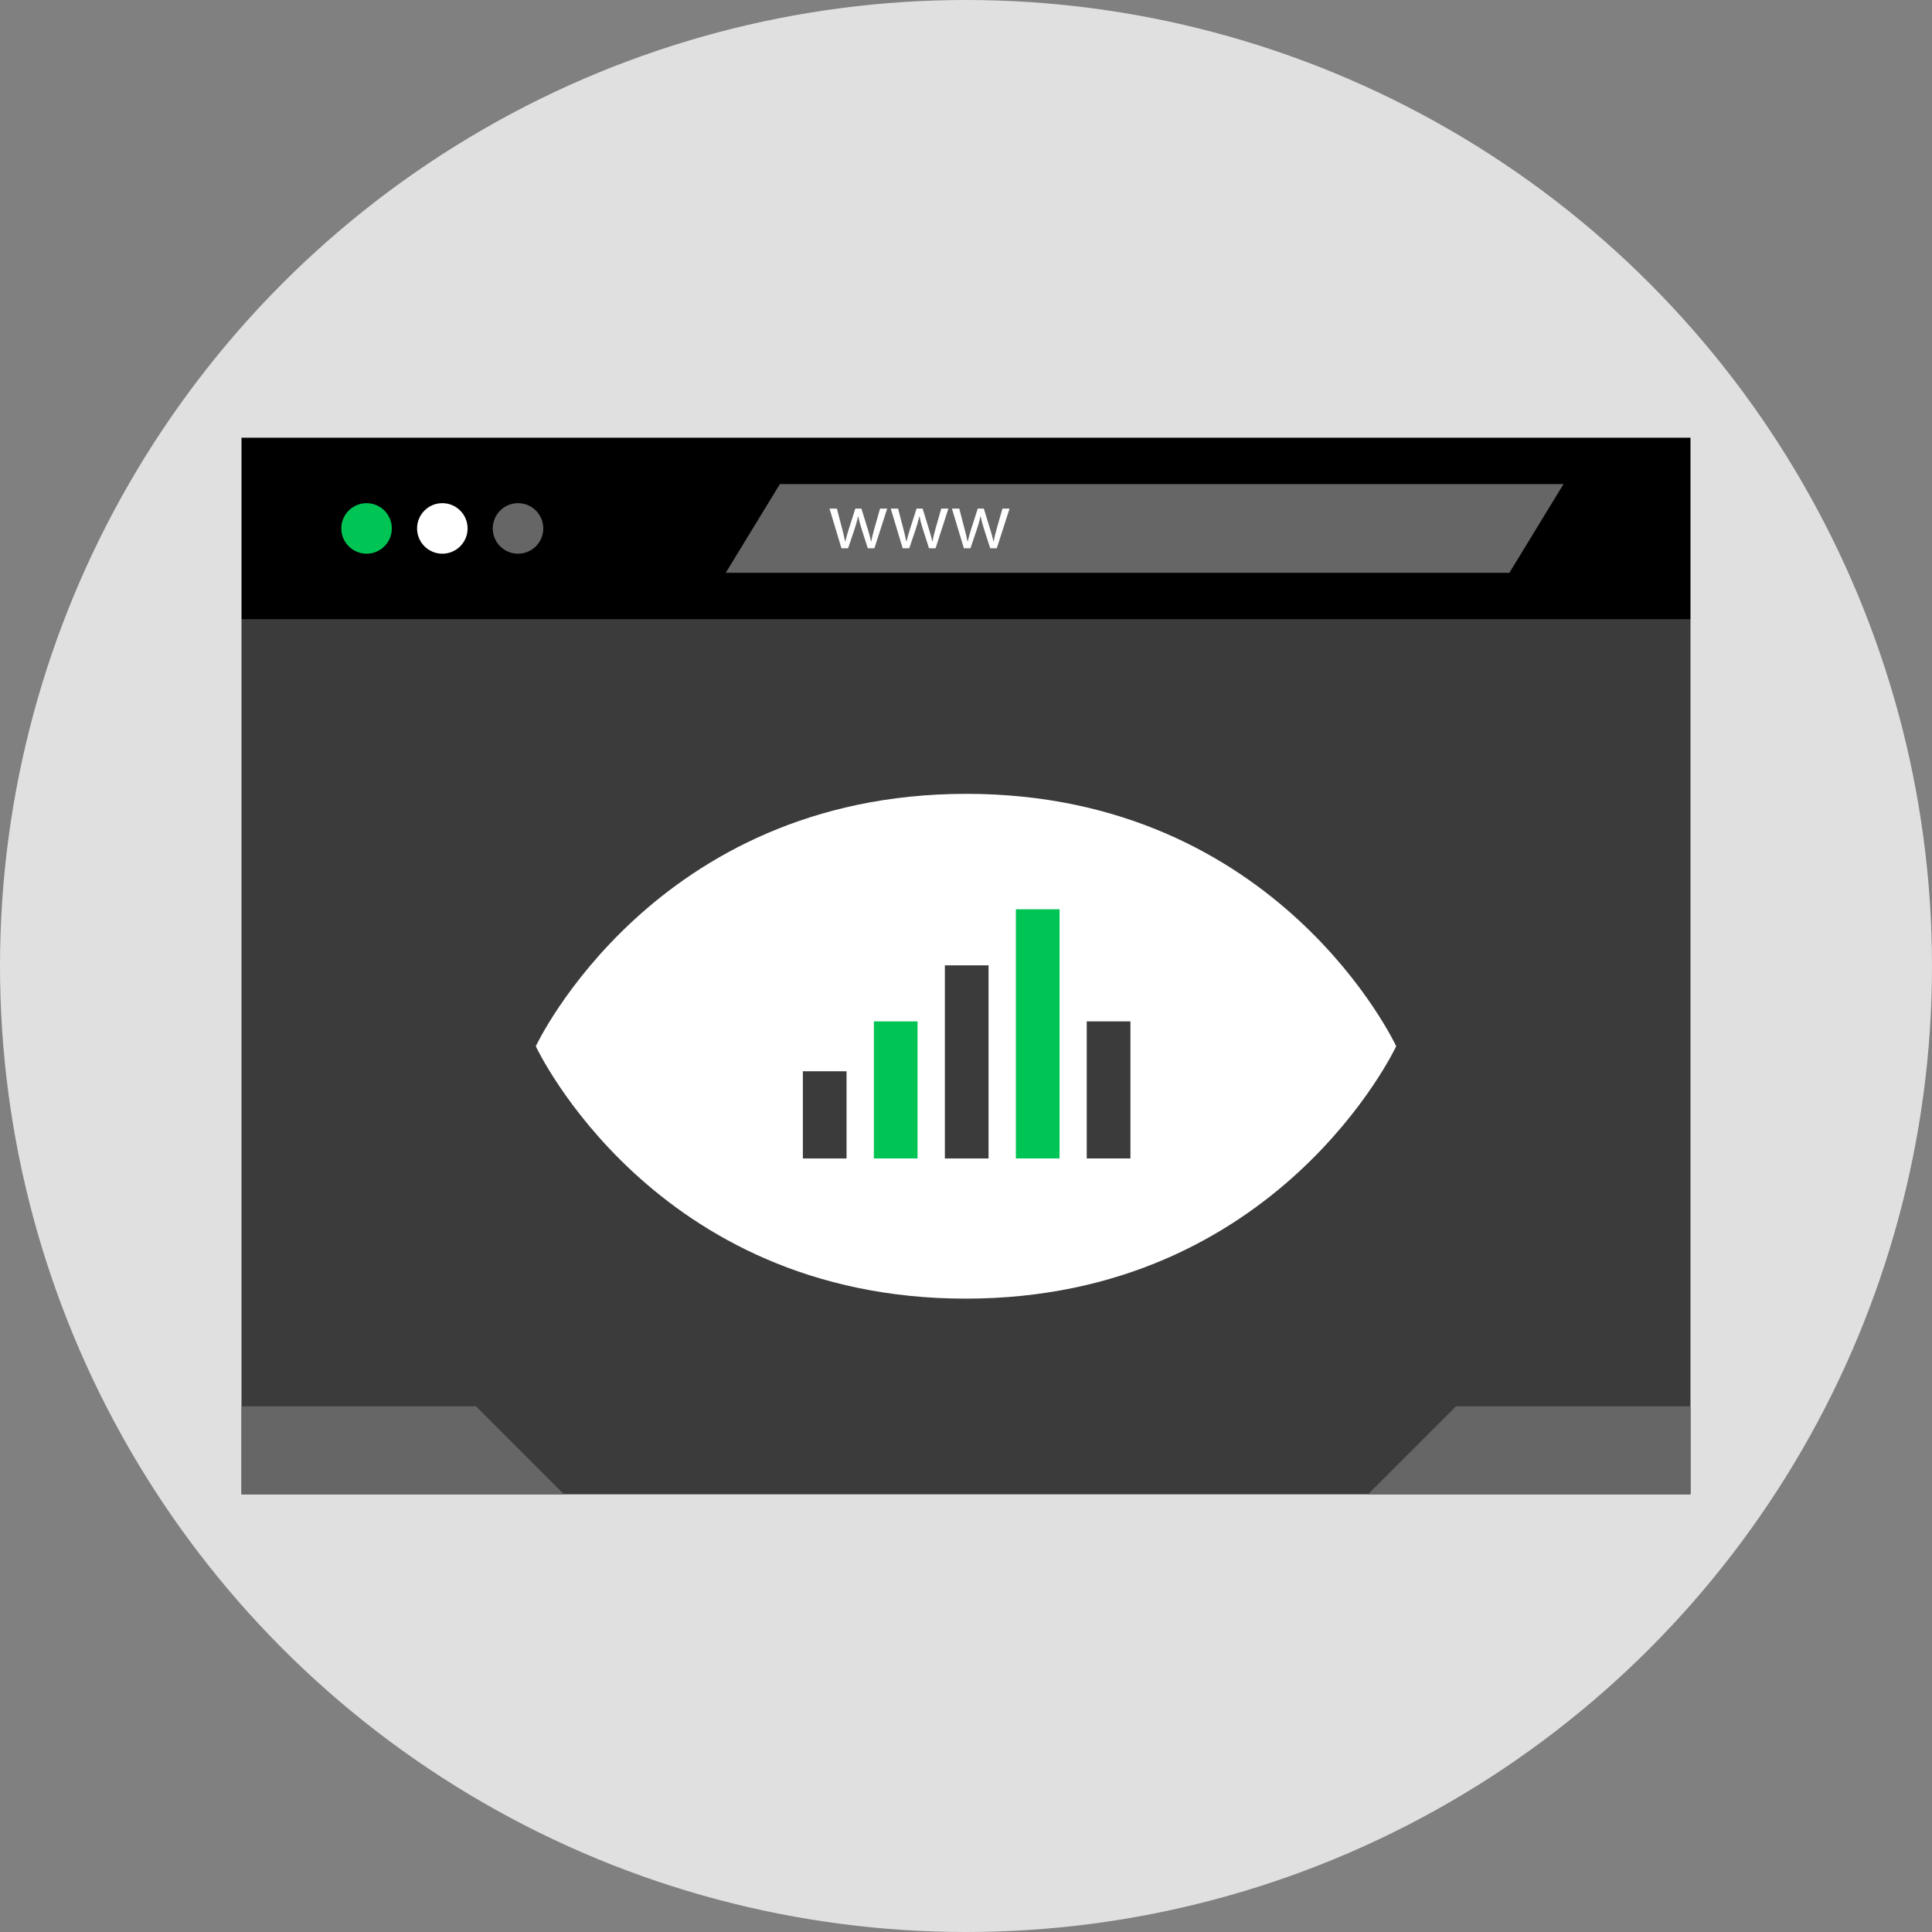
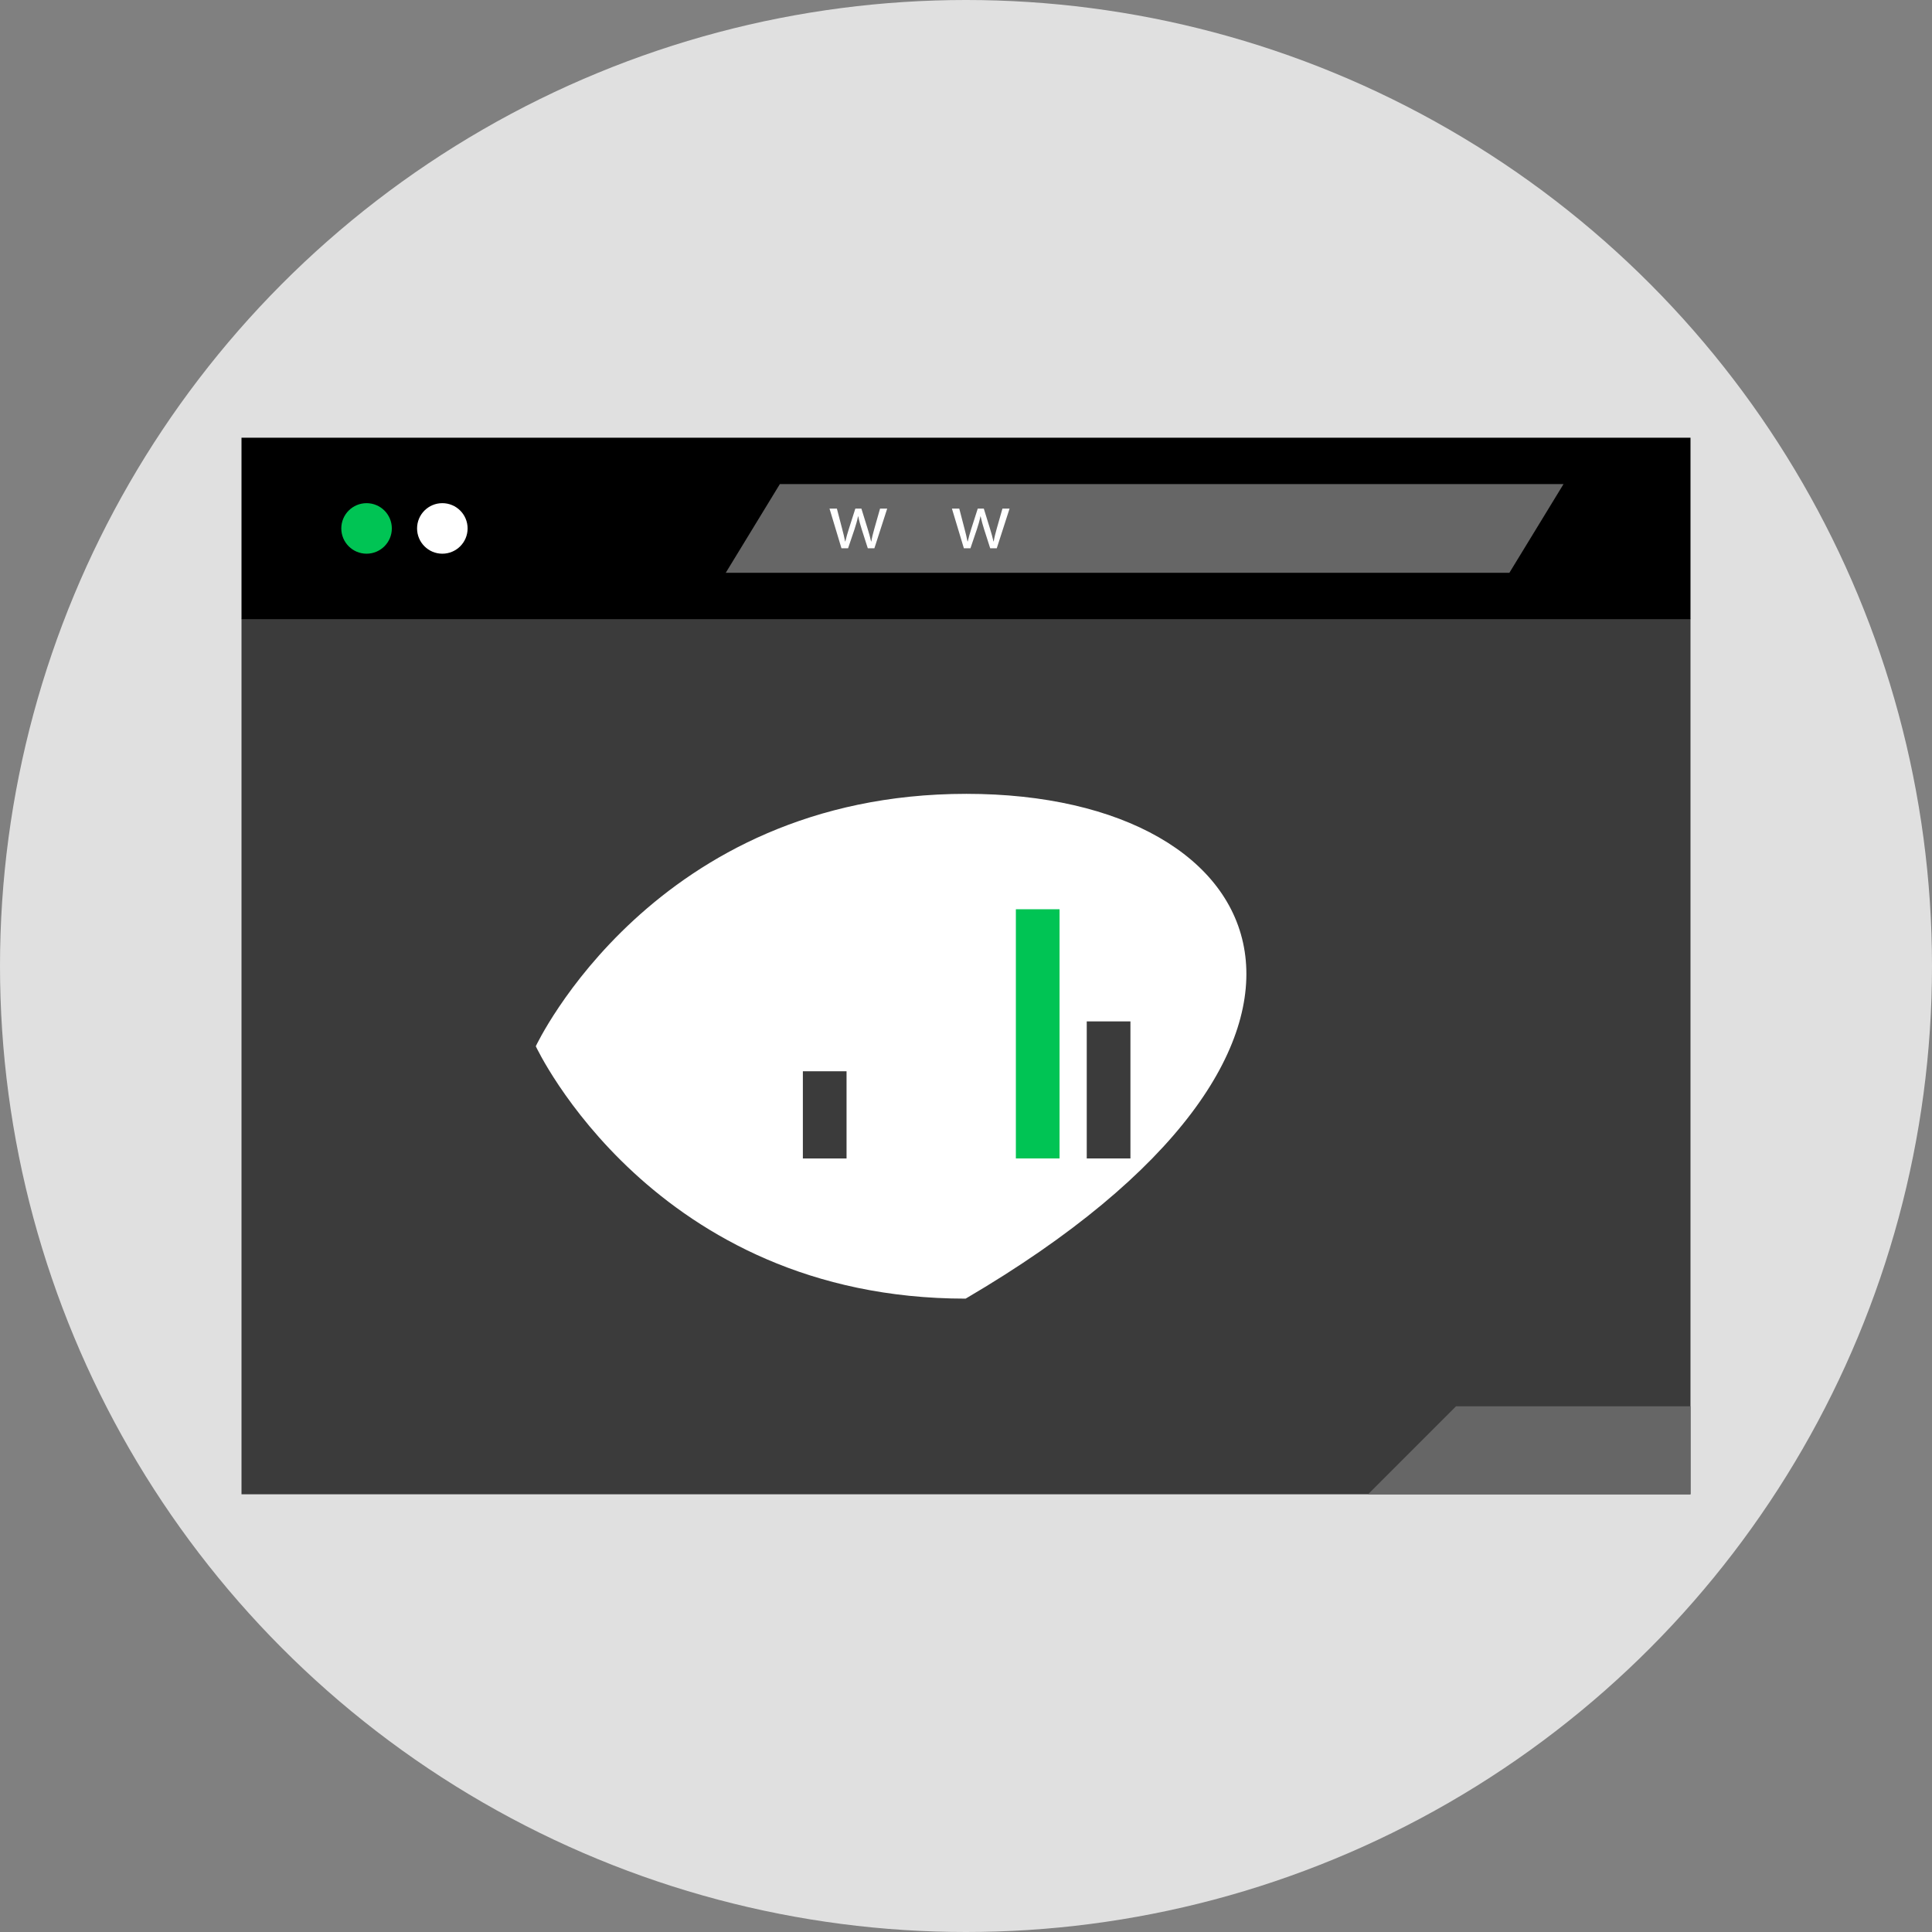
<svg xmlns="http://www.w3.org/2000/svg" width="1024" height="1024" version="1.1" id="Layer_1" x="0px" y="0px" viewBox="0 0 512 512" style="enable-background:new 0 0 512 512;" xml:space="preserve">
  <rect x="0" y="0" width="512" height="512" fill="#808080" stroke="none" />
  <circle style="fill:#E0E0E0;" cx="256" cy="256" r="256" />
  <rect x="64" y="164" style="fill:#3B3B3B;" width="384" height="232" />
  <rect x="64" y="116" width="384" height="48.08" />
  <circle style="fill:#00C454;" cx="97.144" cy="140.04" r="6.696" />
  <circle style="fill:#FFFFFF;" cx="117.224" cy="140.04" r="6.696" />
  <g>
-     <circle style="fill:#666666;" cx="137.28" cy="140.04" r="6.696" />
    <polygon style="fill:#666666;" points="400,151.8 192.328,151.8 206.672,128.288 414.352,128.288 " />
  </g>
  <g>
    <path style="fill:#FFFFFF;" d="M221.784,134.792l1.392,5.344c0.304,1.168,0.584,2.256,0.784,3.344h0.064 c0.24-1.064,0.584-2.192,0.936-3.32l1.712-5.368h1.608l1.632,5.256c0.392,1.256,0.696,2.368,0.928,3.432h0.072 c0.168-1.064,0.456-2.168,0.808-3.408l1.504-5.28h1.888l-3.392,10.512h-1.744l-1.608-5.016c-0.368-1.176-0.672-2.216-0.928-3.464 h-0.048c-0.256,1.264-0.584,2.352-0.952,3.48l-1.696,5H223l-3.168-10.512C219.832,134.792,221.784,134.792,221.784,134.792z" />
-     <path style="fill:#FFFFFF;" d="M238,134.792l1.392,5.344c0.304,1.168,0.584,2.256,0.784,3.344h0.072 c0.232-1.064,0.584-2.192,0.928-3.32l1.72-5.368h1.608l1.624,5.256c0.392,1.256,0.696,2.368,0.936,3.432h0.064 c0.168-1.064,0.464-2.168,0.808-3.408l1.504-5.28h1.888l-3.392,10.512H246.2l-1.608-5.016c-0.368-1.176-0.672-2.216-0.936-3.464 h-0.04c-0.264,1.264-0.584,2.352-0.96,3.48l-1.696,5h-1.736l-3.168-10.512C236.056,134.792,238,134.792,238,134.792z" />
    <path style="fill:#FFFFFF;" d="M254.216,134.792l1.392,5.344c0.304,1.168,0.584,2.256,0.784,3.344h0.072 c0.232-1.064,0.584-2.192,0.928-3.32l1.72-5.368h1.608l1.624,5.256c0.392,1.256,0.696,2.368,0.936,3.432h0.064 c0.168-1.064,0.464-2.168,0.808-3.408l1.504-5.28h1.888l-3.392,10.512h-1.736l-1.608-5.016c-0.368-1.176-0.672-2.216-0.936-3.464 h-0.04c-0.264,1.264-0.584,2.352-0.96,3.48l-1.696,5h-1.736l-3.168-10.512C252.272,134.792,254.216,134.792,254.216,134.792z" />
  </g>
  <g>
-     <polygon style="fill:#666666;" points="64,372.688 126.144,372.688 149.456,396 64,396 " />
    <polygon style="fill:#666666;" points="448,372.688 385.856,372.688 362.544,396 448,396 " />
  </g>
-   <path style="fill:#FFFFFF;" d="M256.096,210.376c-82.848,0-114.104,66.888-114.104,66.888s31.064,66.888,113.912,66.888 s114.104-66.888,114.104-66.888C370.008,277.256,338.944,210.376,256.096,210.376z" />
+   <path style="fill:#FFFFFF;" d="M256.096,210.376c-82.848,0-114.104,66.888-114.104,66.888s31.064,66.888,113.912,66.888 C370.008,277.256,338.944,210.376,256.096,210.376z" />
  <rect x="212.768" y="283.896" style="fill:#3B3B3B;" width="11.576" height="23.112" />
-   <rect x="231.584" y="270.68" style="fill:#00C454;" width="11.576" height="36.32" />
-   <rect x="250.4" y="255.824" style="fill:#3B3B3B;" width="11.576" height="51.184" />
  <rect x="269.216" y="240.96" style="fill:#00C454;" width="11.576" height="66.04" />
  <rect x="288" y="270.68" style="fill:#3B3B3B;" width="11.576" height="36.32" />
</svg>